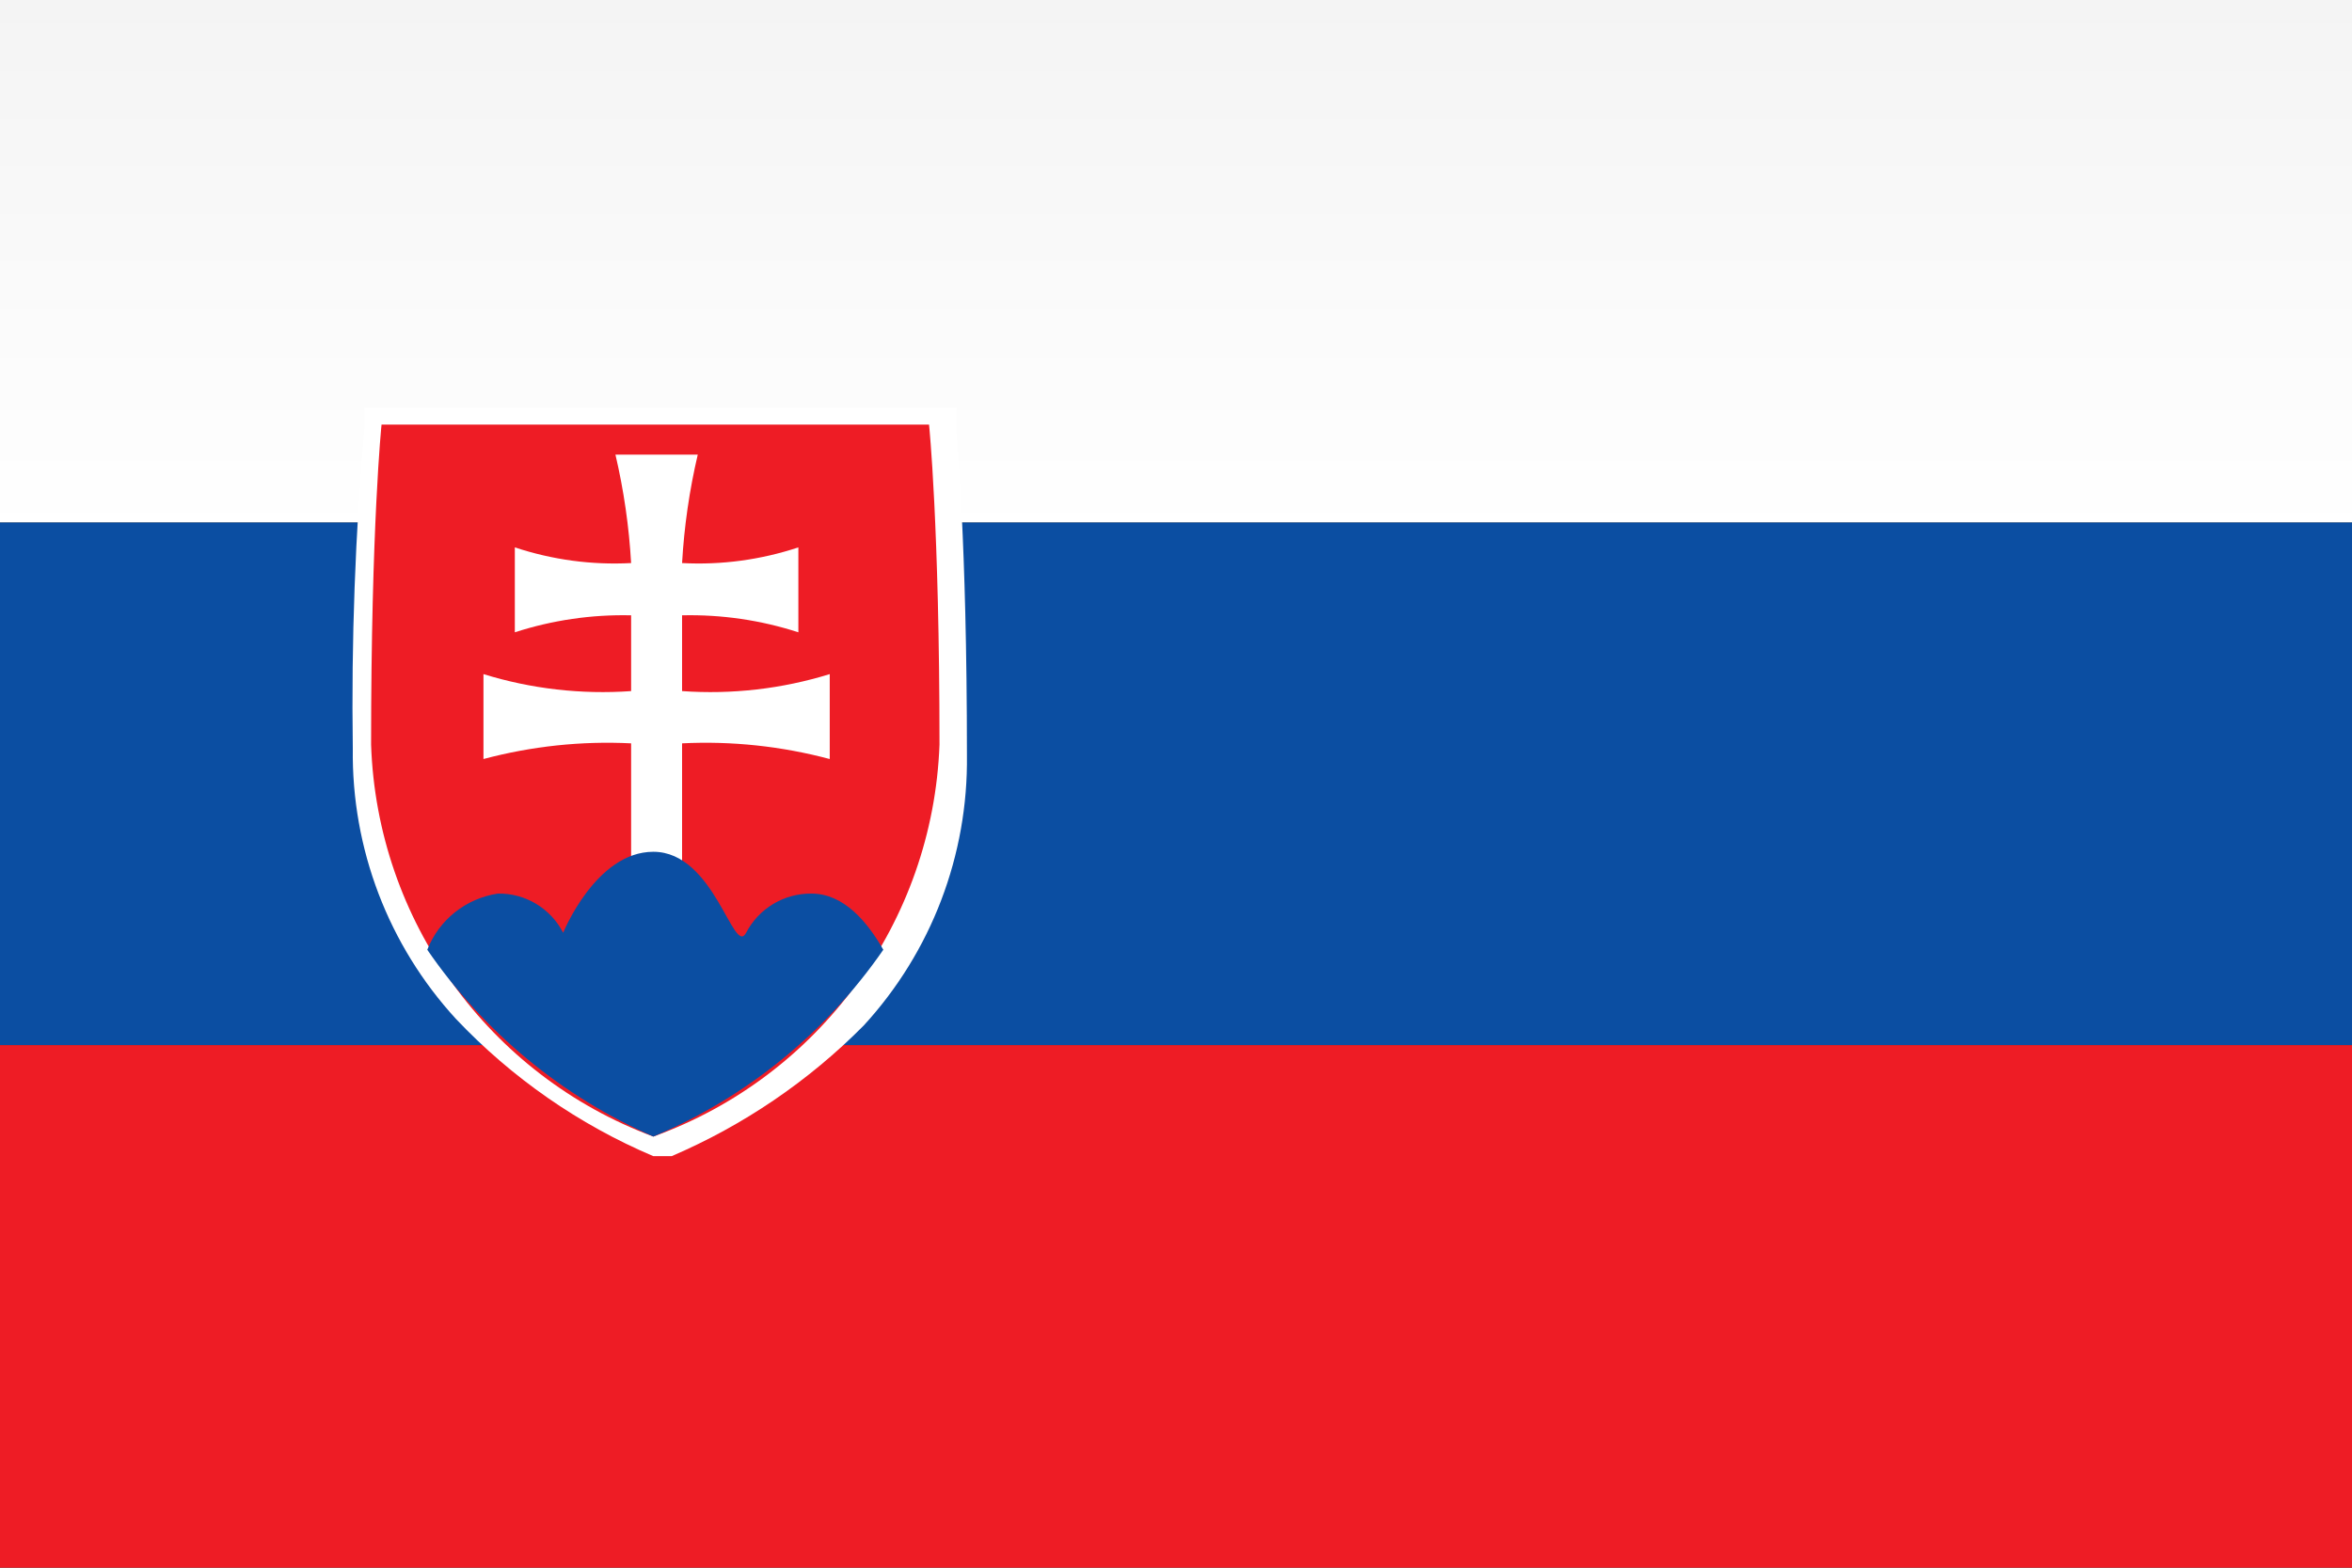
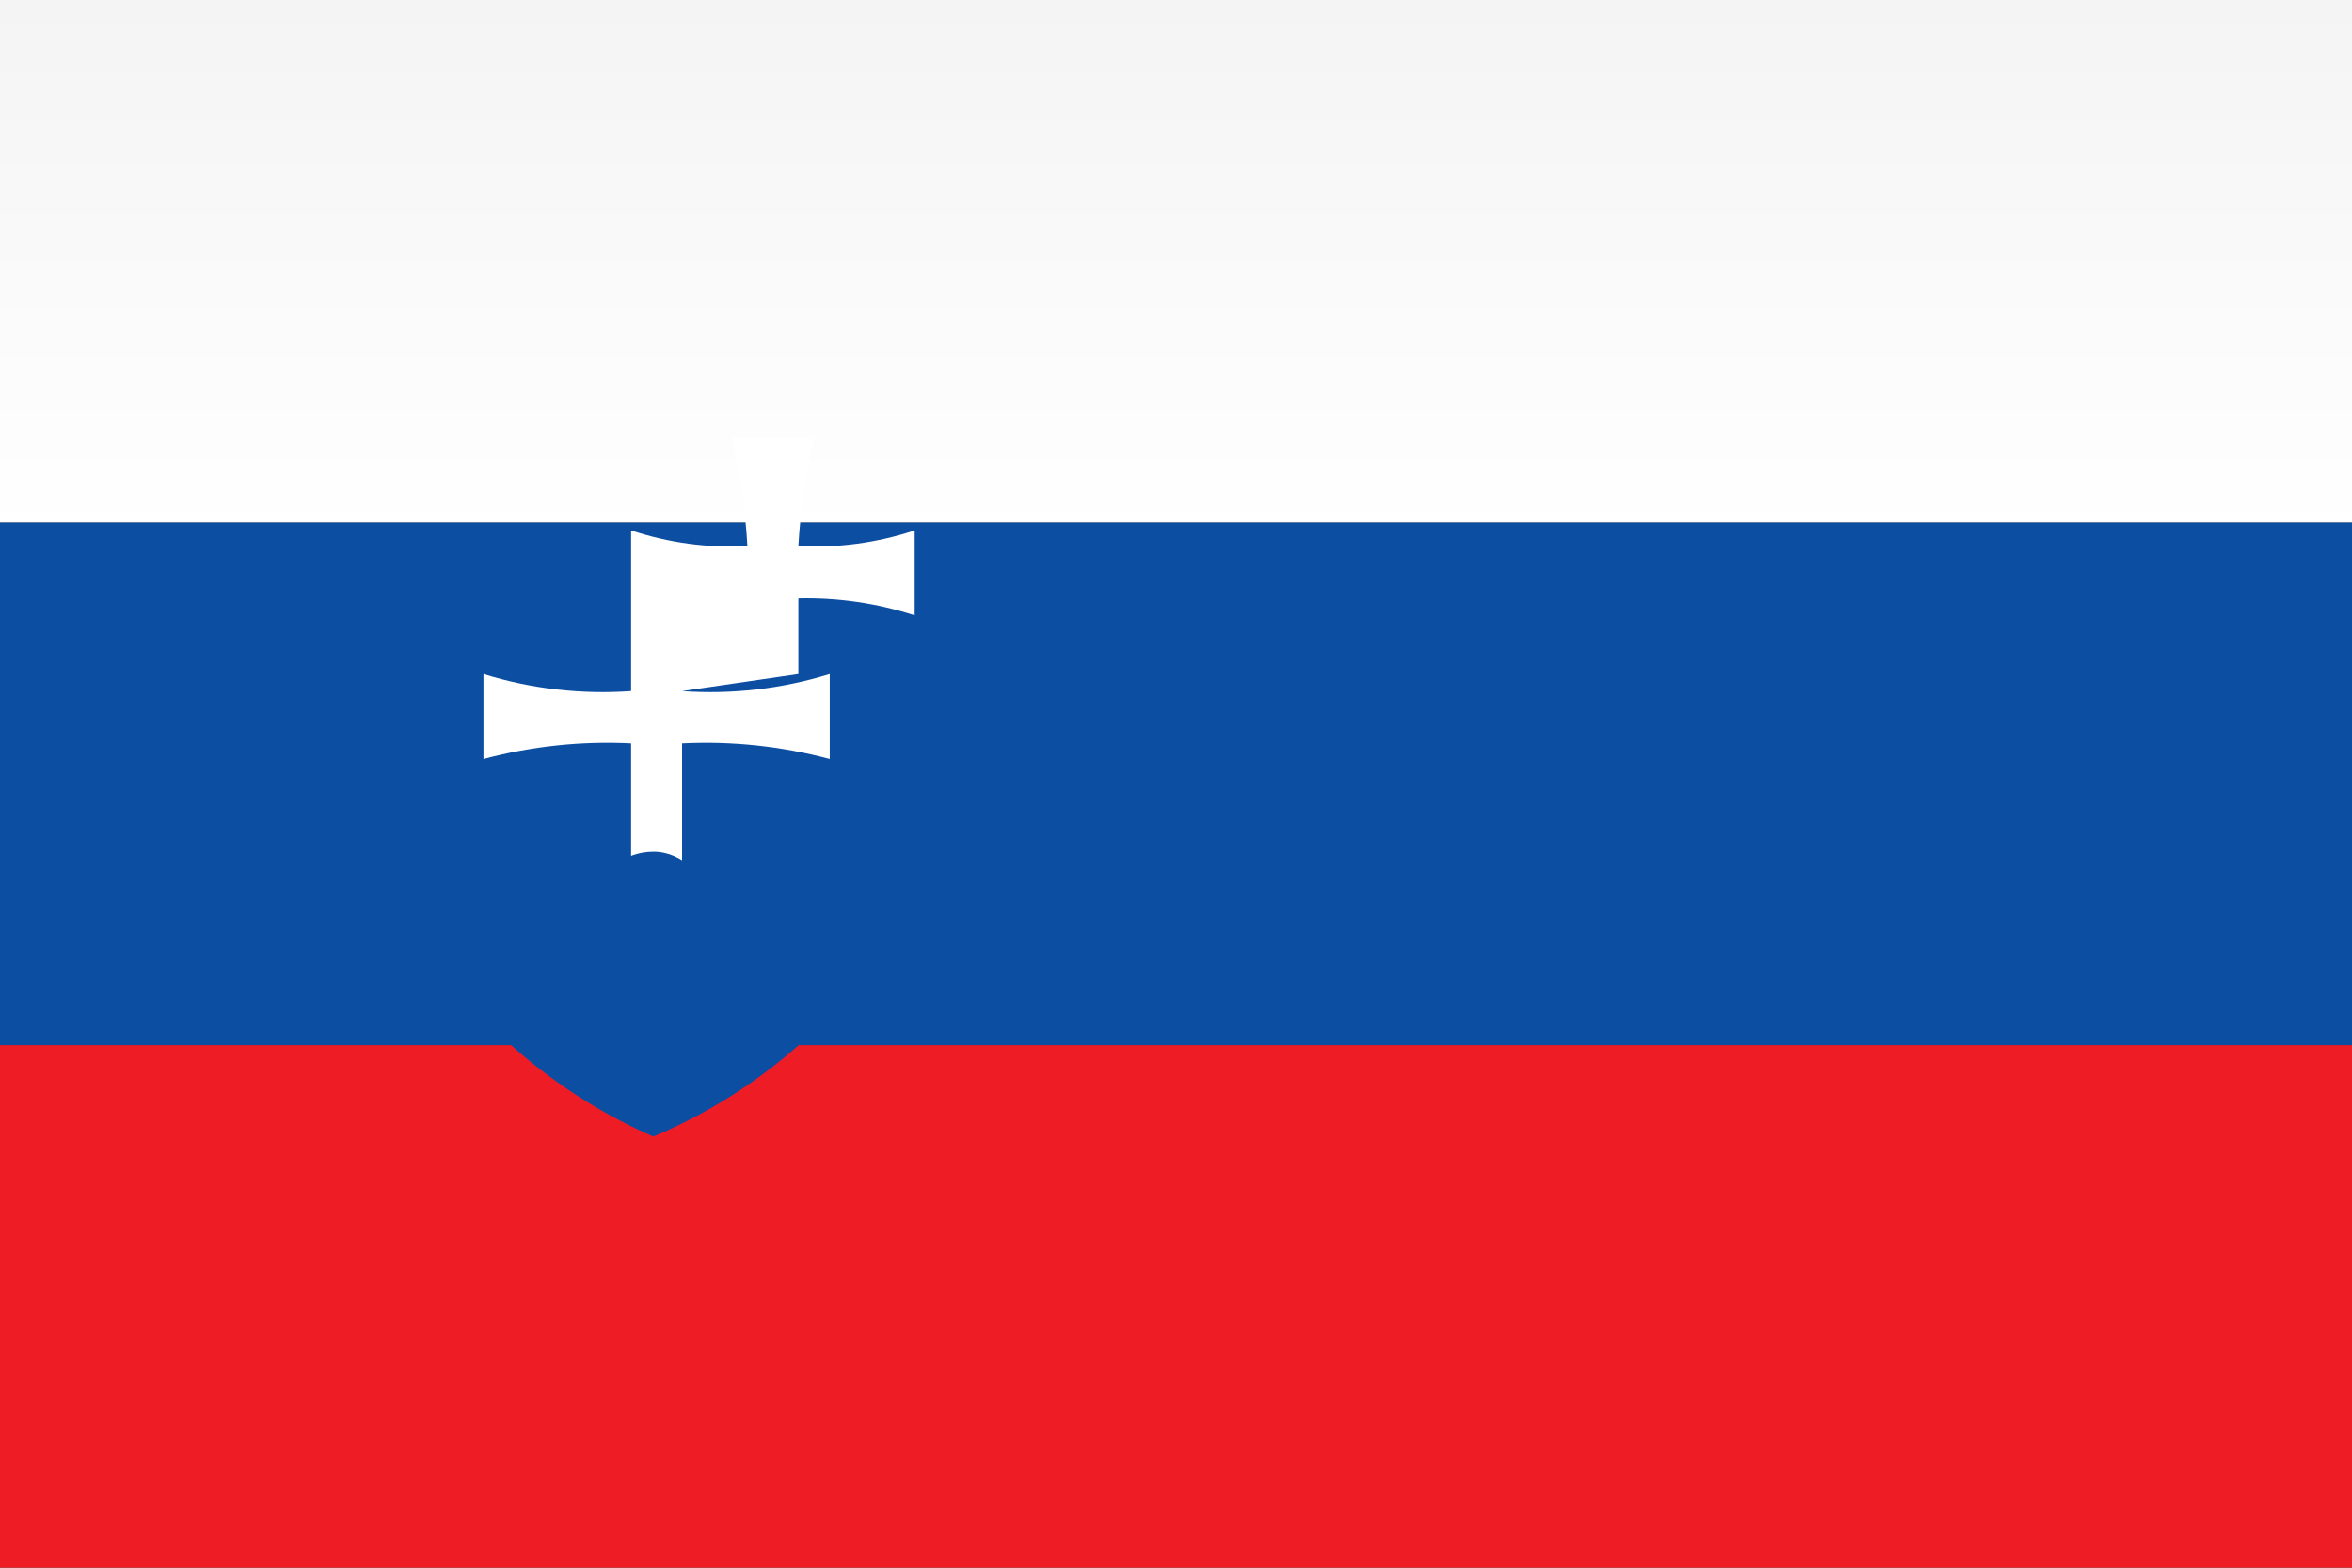
<svg xmlns="http://www.w3.org/2000/svg" width="18" height="12" viewBox="0 0 18 12">
  <rect x="0" y="0" width="18" height="12" fill="#333333" stroke="none" />
  <defs>
    <linearGradient id="linearGradient-2" x1="11.7" x2="11.7" y1="-5.12" y2="4.12" gradientUnits="userSpaceOnUse">
      <stop offset="0" stop-color="rgb(230,230,230)" />
      <stop offset=".83" stop-color="rgb(251,251,251)" />
      <stop offset="1" stop-color="rgb(255,255,255)" />
    </linearGradient>
  </defs>
  <g>
    <rect width="18" height="4" x="0" y="0" fill="url(#linearGradient-2)" rx="0" ry="0" />
    <rect width="18" height="4" x="0" y="4" fill="rgb(11,78,162)" rx="0" ry="0" />
    <rect width="18" height="4" x="0" y="8" fill="rgb(238,28,37)" rx="0" ry="0" />
-     <path fill="rgb(255,255,255)" fill-rule="evenodd" d="M7.26 3.12H2.79v.14c-.071.821-.102 1.646-.09 2.47-.01.766.272 1.506.79 2.07.426.45.94.808 1.51 1.05h.14c.55-.236 1.049-.575 1.47-1 .518-.564.8-1.304.79-2.07 0-1.67-.08-2.43-.08-2.47v-.19h-.06z" />
-     <path fill="rgb(238,28,37)" fill-rule="evenodd" d="M5 8.7c-1.262-.47-2.115-1.655-2.16-3 0-1.68.08-2.45.08-2.45h4.19s.08.77.08 2.45c-.05 1.353-.917 2.54-2.19 3z" />
-     <path fill="rgb(255,255,255)" fill-rule="evenodd" d="M5.22 5.29c.381.027.765-.017 1.13-.13v.65c-.368-.098-.749-.139-1.13-.12v.93h-.39v-.93c-.381-.019-.762.022-1.13.12v-.65c.365.113.749.157 1.13.13v-.58c-.302-.007-.603.037-.89.13v-.65c.287.095.588.136.89.12-.016-.28-.056-.557-.12-.83h.63c-.064.273-.104.55-.12.83.302.016.603-.025.89-.12v.65c-.287-.093-.588-.137-.89-.13v.58z" />
+     <path fill="rgb(255,255,255)" fill-rule="evenodd" d="M5.22 5.29c.381.027.765-.017 1.13-.13v.65c-.368-.098-.749-.139-1.13-.12v.93h-.39v-.93c-.381-.019-.762.022-1.13.12v-.65c.365.113.749.157 1.13.13v-.58v-.65c.287.095.588.136.89.12-.016-.28-.056-.557-.12-.83h.63c-.064.273-.104.55-.12.83.302.016.603-.025.89-.12v.65c-.287-.093-.588-.137-.89-.13v.58z" />
    <path fill="rgb(11,78,162)" fill-rule="evenodd" d="M5 6.52c-.44 0-.69.62-.69.62-.096-.187-.29-.304-.5-.3-.244.037-.45.2-.54.43.432.629 1.031 1.124 1.73 1.43.711-.299 1.321-.795 1.76-1.43-.12-.21-.3-.43-.55-.43-.21-.002-.403.114-.5.3-.097.186-.24-.62-.71-.62z" />
  </g>
</svg>